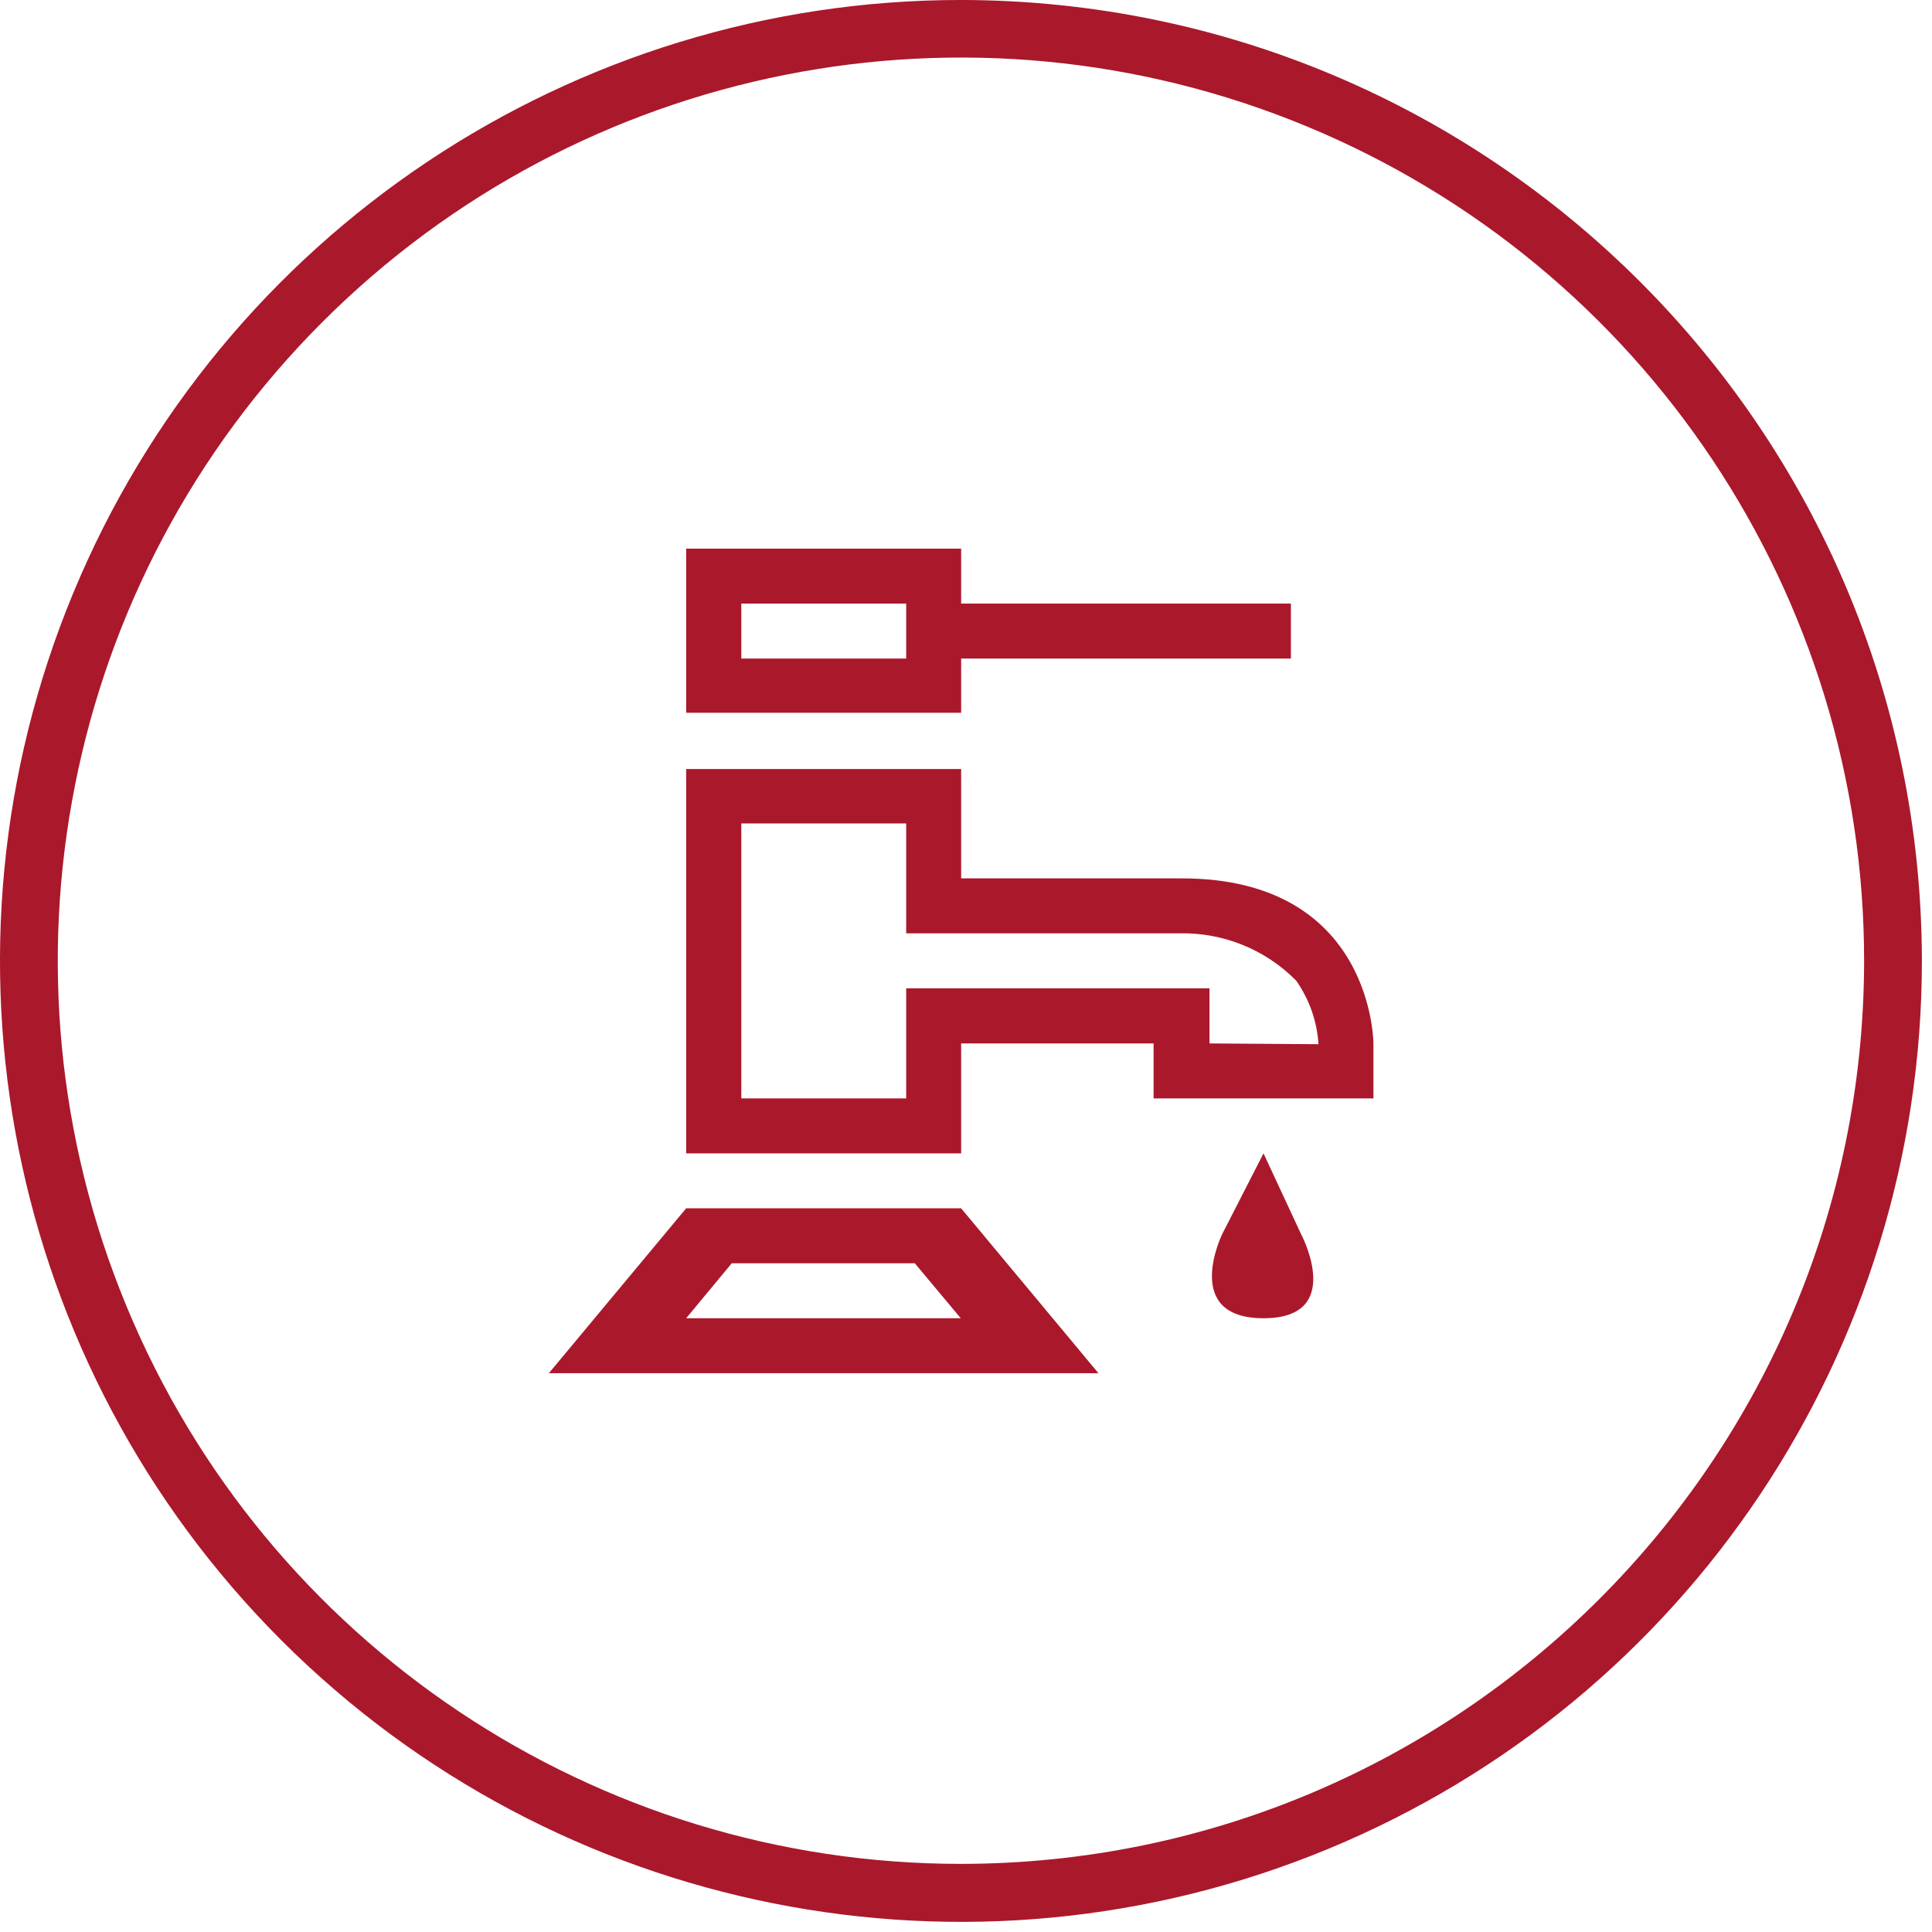
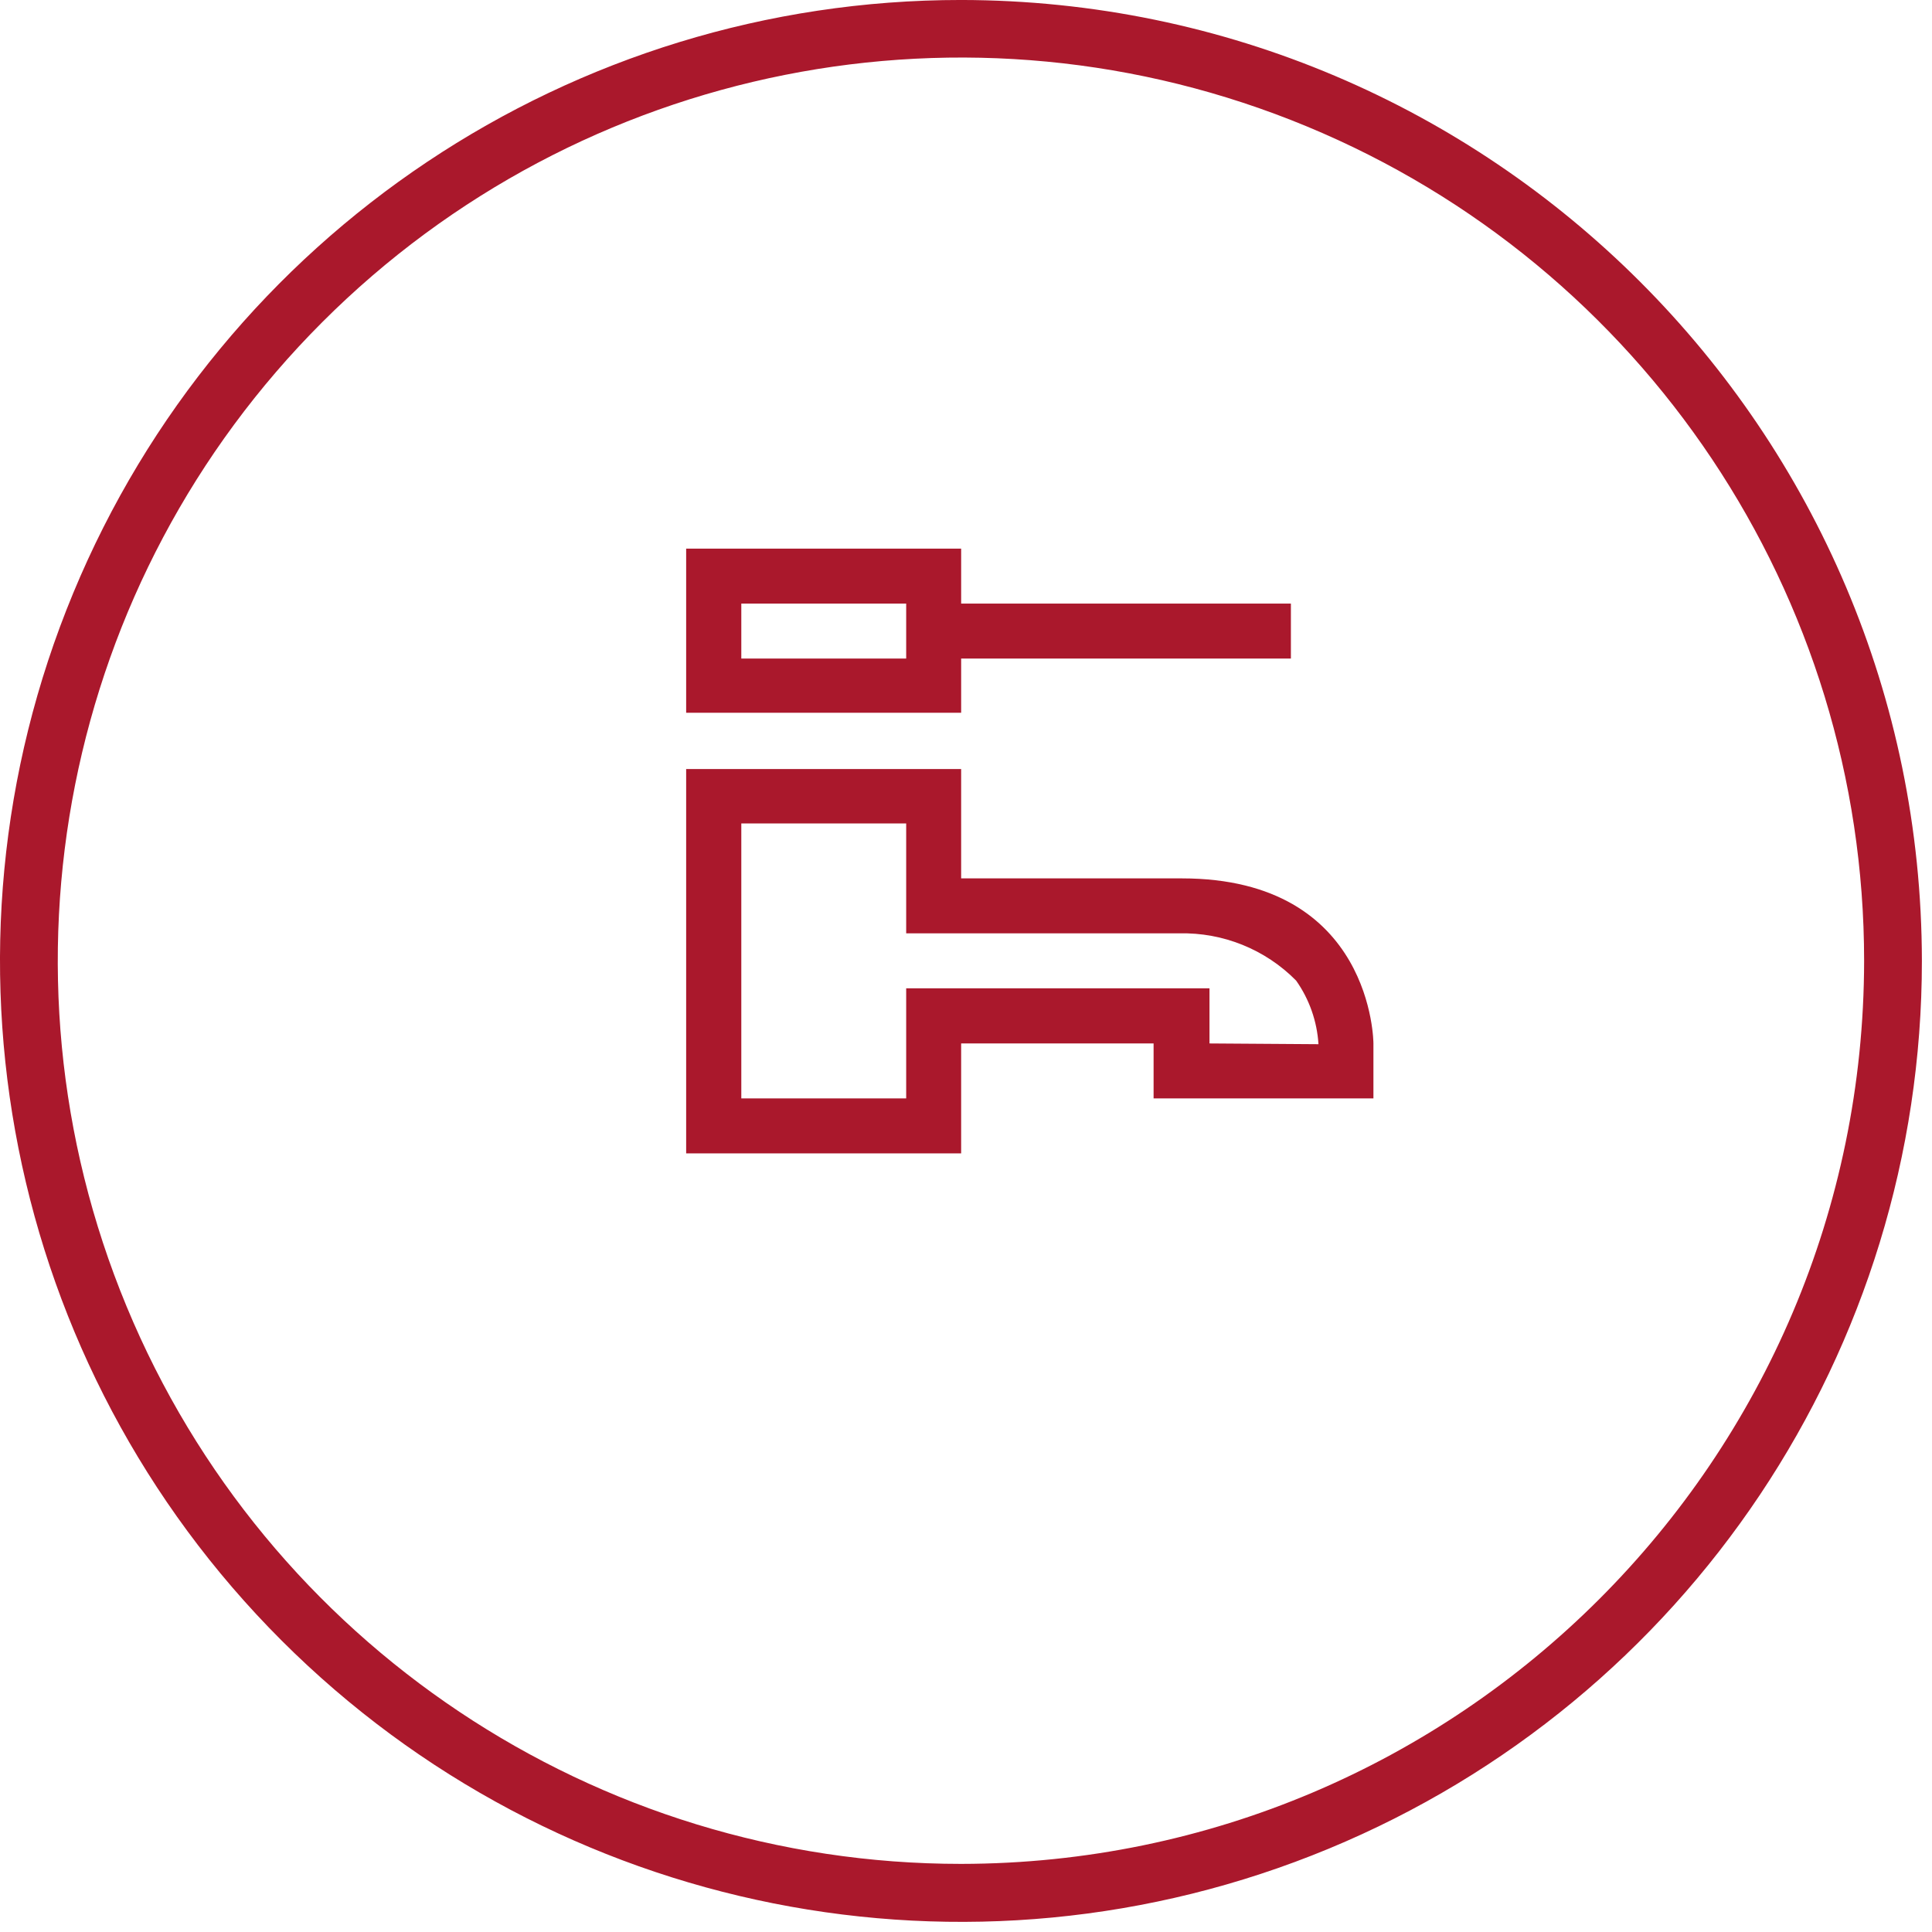
<svg xmlns="http://www.w3.org/2000/svg" width="103px" height="103px" viewBox="0 0 103 103" version="1.1">
  <title>img-icon-kitchen</title>
  <g id="Desktop" stroke="none" stroke-width="1" fill="none" fill-rule="evenodd">
    <g id="RDHFL-Custom-Home-Definition" transform="translate(-747, -1766)" fill="#AA182C" fill-rule="nonzero">
      <g id="so,-what-goes-into" transform="translate(0, 1592)">
        <g id="icon-kitchen" transform="translate(747, 173.999)">
          <path d="M51.241,9.82487236e-07 C30.52,-0.004 11.837,12.475 3.904,31.618 C-4.029,50.761 0.352,72.798 15.003,87.452 C29.654,102.105 51.689,106.49 70.834,98.561 C89.979,90.632 102.461,71.952 102.461,51.23 C102.428,22.954 79.517,0.039 51.241,9.82487236e-07 Z M51.241,99.37 C31.765,99.374 14.204,87.644 6.749,69.651 C-0.707,51.657 3.412,30.945 17.184,17.173 C30.956,3.401 51.669,-0.718 69.662,6.737 C87.656,14.192 99.386,31.753 99.381,51.23 C99.348,77.803 77.815,99.337 51.241,99.37 Z" id="Shape" />
          <path d="M51.241,35.11 L68.821,35.11 L68.821,32.18 L51.241,32.18 L51.241,29.25 L36.581,29.25 L36.581,38 L51.241,38 L51.241,35.11 Z M48.311,35.11 L39.521,35.11 L39.521,32.18 L48.311,32.18 L48.311,35.11 Z" id="Shape" />
-           <path d="M36.581,64.42 L29.261,73.21 L58.561,73.21 L51.241,64.42 L36.581,64.42 Z M36.581,70.28 L39.011,67.35 L48.771,67.35 L51.221,70.28 L36.581,70.28 Z" id="Shape" />
          <path d="M63.011,46.83 L51.241,46.83 L51.241,41 L36.581,41 L36.581,61.49 L51.241,61.49 L51.241,55.63 L61.501,55.63 L61.501,58.56 L73.221,58.56 L73.221,55.63 C73.221,55.63 73.221,46.83 63.011,46.83 Z M64.481,55.63 L64.481,52.69 L48.311,52.69 L48.311,58.56 L39.521,58.56 L39.521,43.9 L48.311,43.9 L48.311,49.76 L62.871,49.76 C65.207,49.706 67.461,50.618 69.101,52.28 C69.804,53.278 70.216,54.452 70.291,55.67 L64.481,55.63 Z" id="Shape" />
-           <path d="M67.361,61.49 L65.161,65.79 C65.161,65.79 62.961,70.28 67.361,70.28 C71.761,70.28 69.361,65.79 69.361,65.79 L67.361,61.49 Z" id="Path" />
        </g>
      </g>
    </g>
  </g>
</svg>